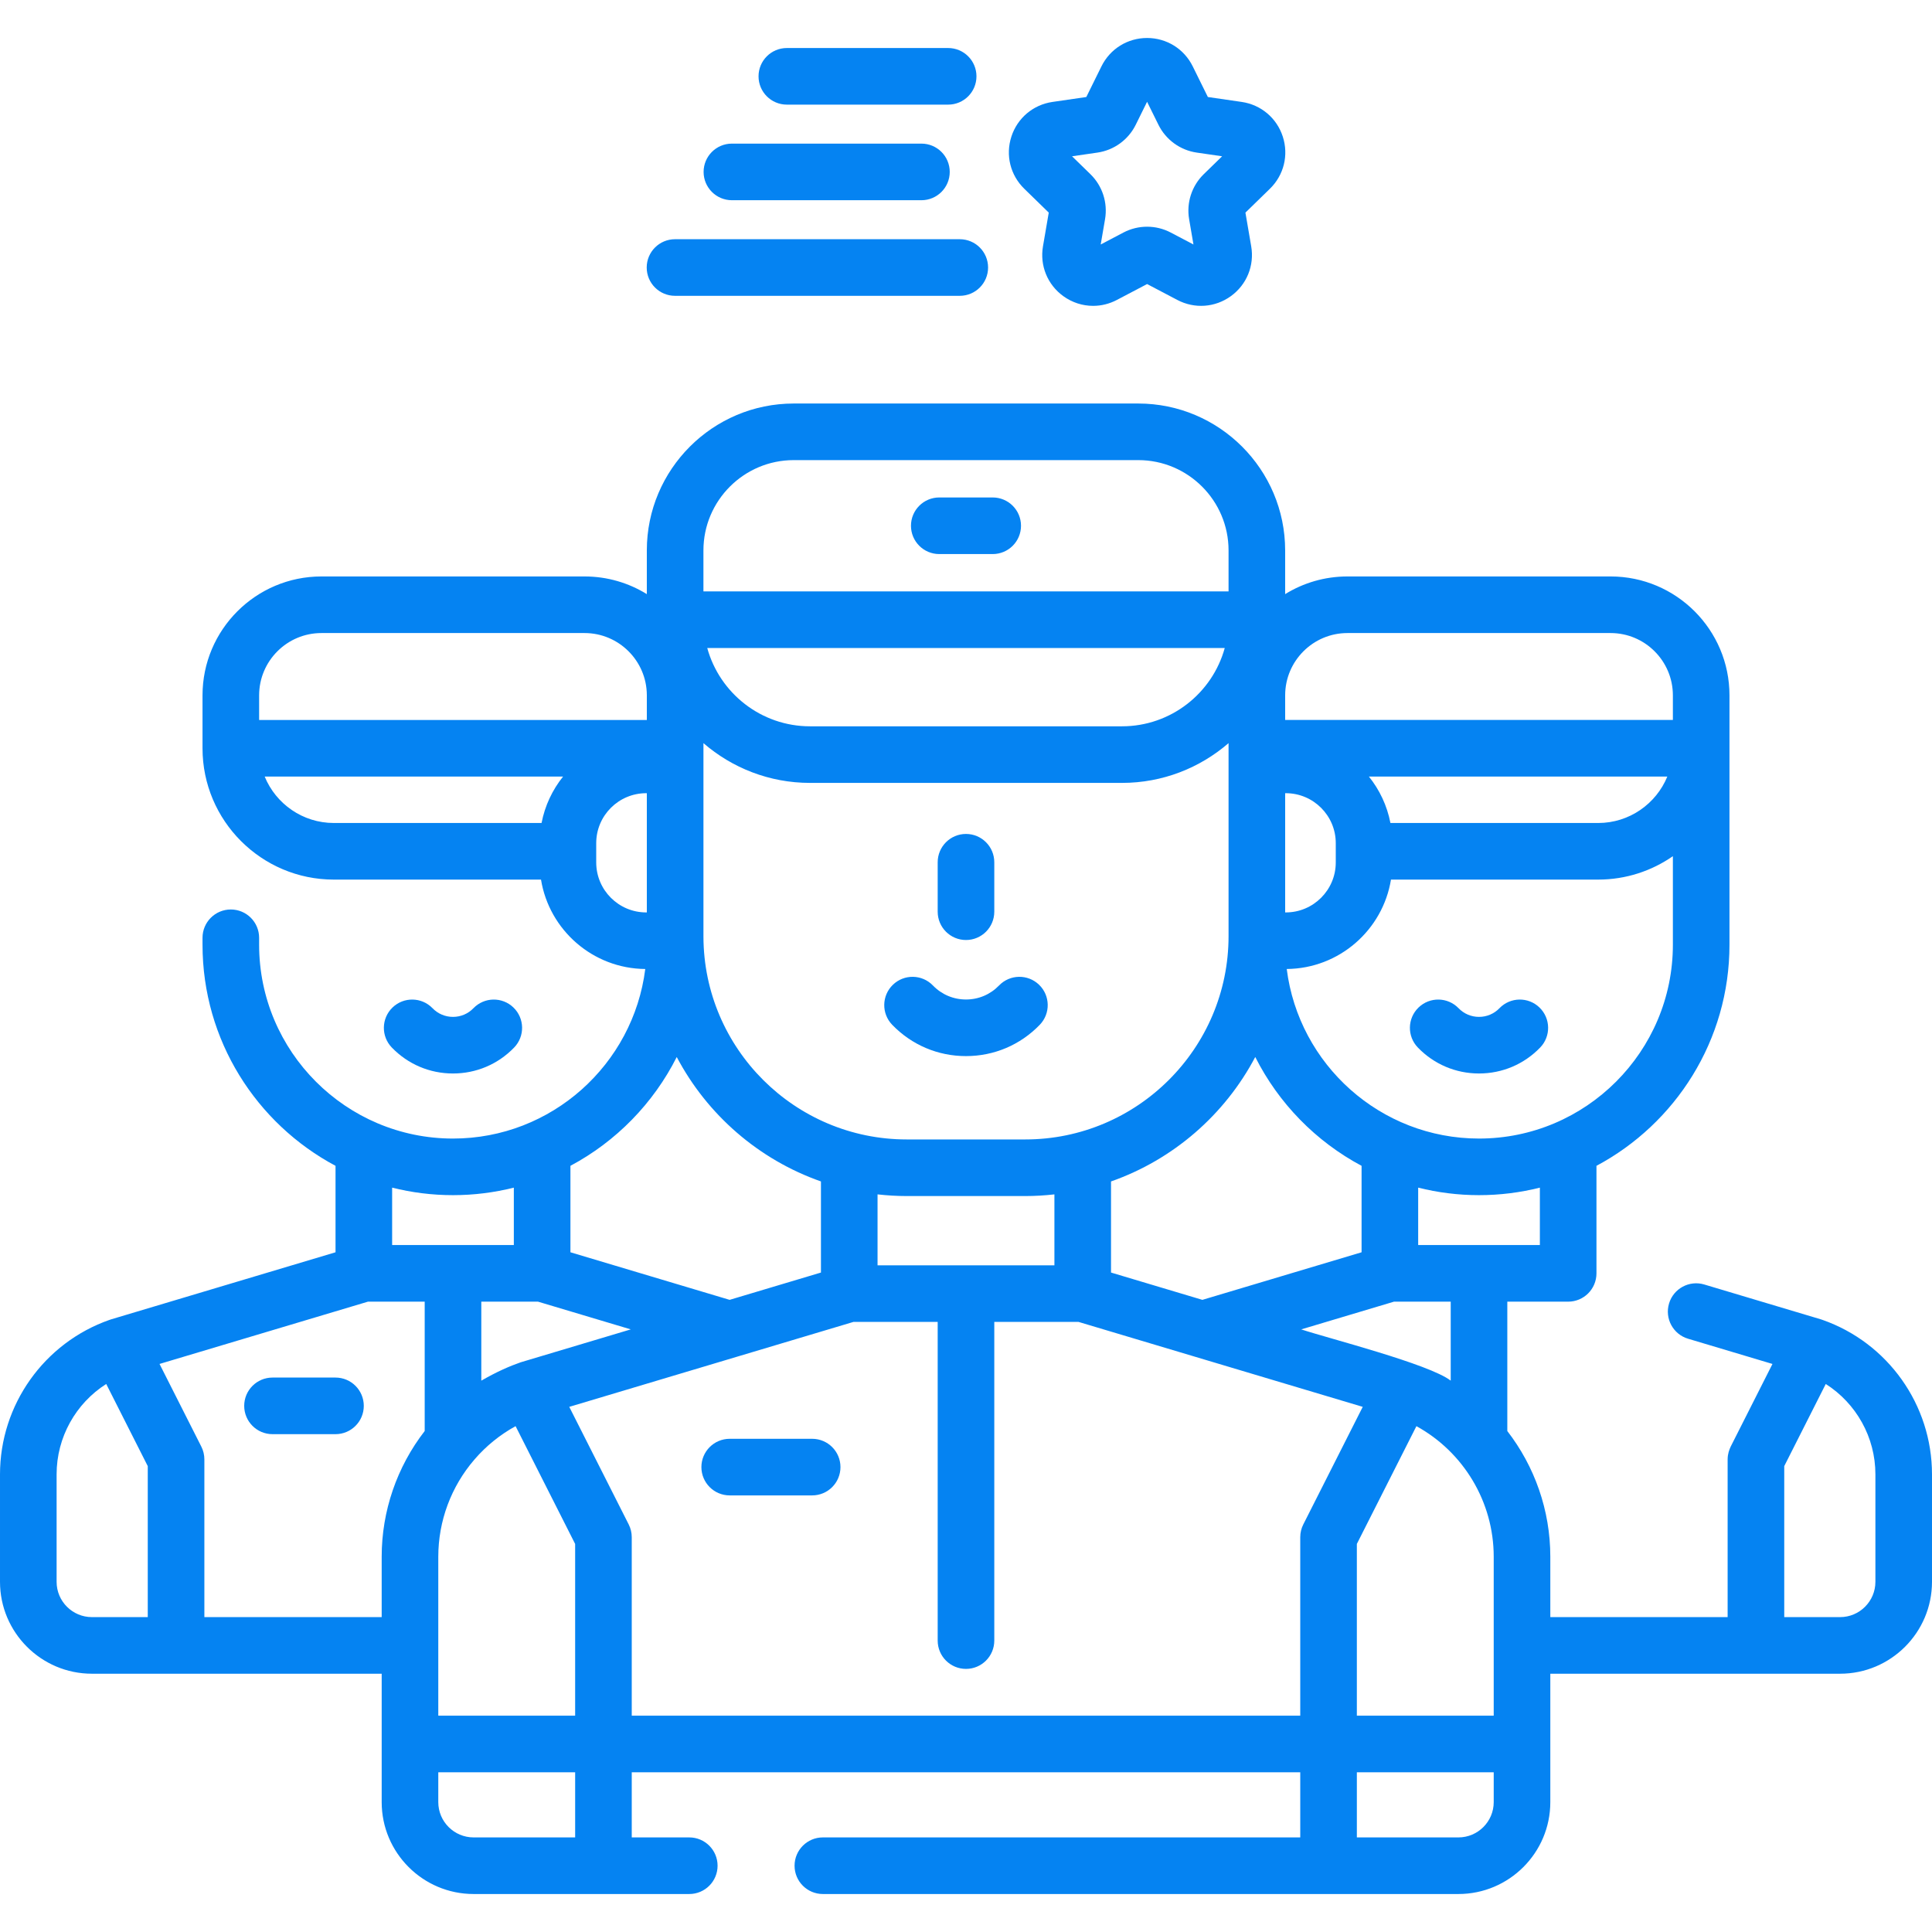
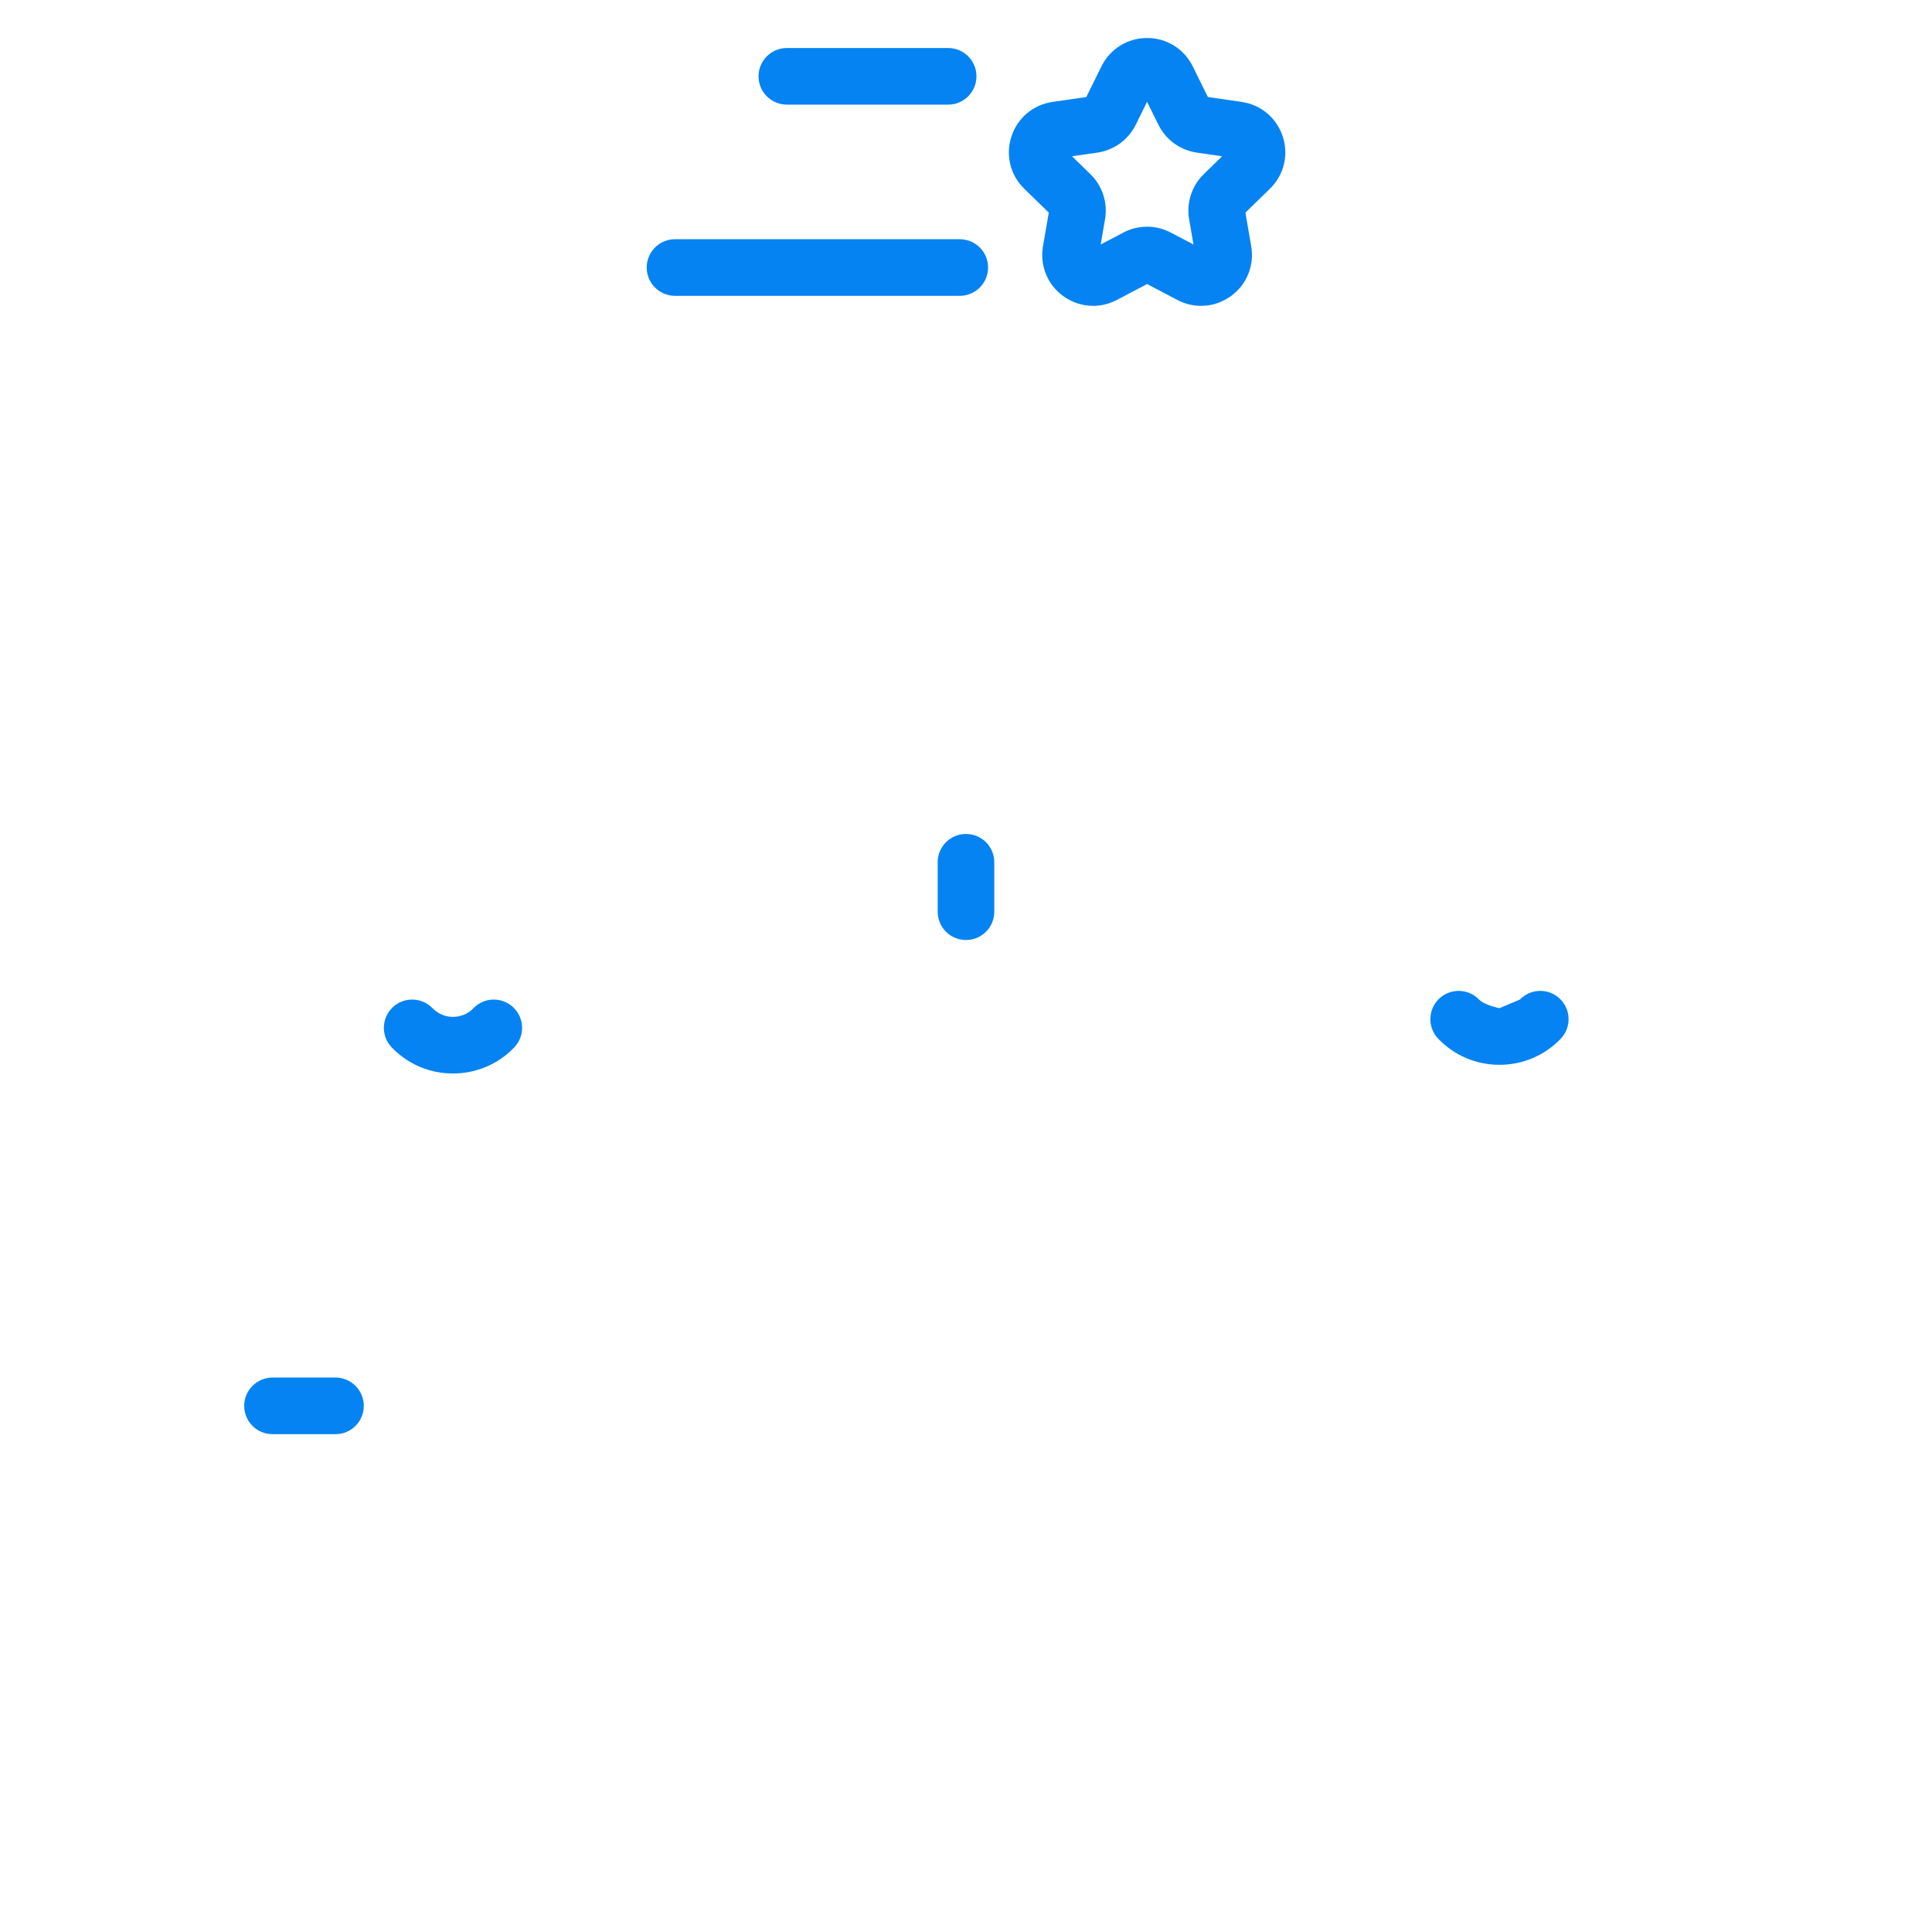
<svg xmlns="http://www.w3.org/2000/svg" width="512" height="512" x="0" y="0" viewBox="0 0 512 512" style="enable-background:new 0 0 512 512" xml:space="preserve" class="">
  <g>
    <g>
      <path d="m255.997 249.113c4.143 0 7.5-3.358 7.5-7.5v-13.108c0-4.142-3.357-7.5-7.5-7.5s-7.5 3.358-7.5 7.5v13.108c0 4.142 3.357 7.5 7.5 7.5z" fill="#0583f2" data-original="#000000" class="" />
-       <path d="m255.997 279.877c7.44 0 14.385-2.947 19.554-8.298 2.878-2.979 2.797-7.727-.183-10.605-2.98-2.879-7.729-2.795-10.604.183-2.318 2.399-5.432 3.72-8.767 3.72s-6.448-1.321-8.767-3.721c-2.879-2.979-7.626-3.06-10.605-.181-2.979 2.878-3.06 7.626-.182 10.605 5.171 5.35 12.116 8.297 19.554 8.297z" fill="#0583f2" data-original="#000000" class="" />
-       <path d="m215.233 381.297h-21.855c-4.143 0-7.5 3.358-7.5 7.5s3.357 7.5 7.5 7.5h21.855c4.143 0 7.5-3.358 7.5-7.5s-3.357-7.5-7.5-7.5z" fill="#0583f2" data-original="#000000" class="" />
-       <path d="m263.077 131.834h-14.16c-4.143 0-7.5 3.358-7.5 7.5s3.357 7.5 7.5 7.5h14.16c4.143 0 7.5-3.358 7.5-7.5s-3.357-7.5-7.5-7.5z" fill="#0583f2" data-original="#000000" class="" />
      <path d="m136.254 277.606c2.878-2.979 2.797-7.727-.183-10.605-2.979-2.879-7.727-2.796-10.604.182-1.434 1.484-3.359 2.301-5.422 2.301s-3.988-.817-5.422-2.301c-2.879-2.979-7.627-3.061-10.604-.182-2.979 2.878-3.061 7.626-.183 10.605 4.285 4.436 10.042 6.878 16.209 6.878s11.924-2.443 16.209-6.878z" fill="#0583f2" data-original="#000000" class="" />
      <path d="m88.909 365.069h-16.693c-4.143 0-7.5 3.358-7.5 7.5s3.357 7.5 7.5 7.5h16.693c4.143 0 7.5-3.358 7.5-7.5s-3.357-7.5-7.5-7.5z" fill="#0583f2" data-original="#000000" class="" />
-       <path d="m482.939 349.767c-.044-.015-.088-.024-.132-.039-.067-.022-.132-.052-.2-.072l-30.962-9.253c-3.967-1.187-8.147 1.07-9.333 5.039-1.187 3.969 1.069 8.147 5.038 9.333l22.371 6.686-11.075 21.908c-.385.866-.792 1.865-.807 3.384v41.8h-46.99v-16.01c0-12.337-4.18-23.972-11.395-33.303v-34.286h16.125c4.143 0 7.5-3.358 7.5-7.5v-28.497c20.952-11.173 35.25-33.245 35.25-58.602v-66.085c0-17.372-14.133-31.505-31.505-31.505h-69.74c-6.049 0-11.702 1.717-16.506 4.684v-11.585c0-21.465-17.463-38.928-38.929-38.928h-91.306c-21.466 0-38.929 17.463-38.929 38.928v11.582c-4.802-2.965-10.454-4.681-16.501-4.681h-69.74c-17.372 0-31.505 14.133-31.505 31.505v14.029.002s0 .001 0 .002c0 19.189 15.611 34.8 34.8 34.8h54.903c2.167 13.342 13.712 23.574 27.629 23.692-3.181 25.297-24.811 44.934-50.957 44.934-28.328 0-51.375-23.047-51.375-51.375v-1.831c0-4.142-3.357-7.5-7.5-7.5s-7.5 3.358-7.5 7.5v1.831c0 25.357 14.298 47.429 35.25 58.602v22.911l-59.527 17.79c-.065.019-.125.047-.189.068-.047.016-.095.026-.143.043-17.38 6.076-29.059 22.53-29.059 40.942v28.485c0 13.431 10.927 24.357 24.357 24.357h76.793v34.03c0 13.427 10.928 24.35 24.359 24.35h57.157c4.143 0 7.5-3.358 7.5-7.5s-3.357-7.5-7.5-7.5h-15.246v-17.26h177.16v17.26h-126.512c-4.143 0-7.5 3.358-7.5 7.5s3.357 7.5 7.5 7.5h168.422c13.432 0 24.359-10.923 24.359-24.35v-34.03h76.793c13.431 0 24.357-10.927 24.357-24.357v-28.485c.001-18.412-11.678-34.866-29.06-40.943zm-107.577 28.18c12.47 6.846 20.487 20.051 20.487 34.596v42.13h-36.27v-45.512zm9.093-12.062c-5.721-4.429-32.488-11.219-39.619-13.583l24.591-7.349h15.028zm-151.895-30.562v-18.802c2.539.285 5.114.445 7.728.445h31.421c2.611 0 5.185-.16 7.722-.444v18.801zm135.918-117.22c-.883-4.591-2.88-8.787-5.699-12.3h79.077c-2.962 7.21-10.061 12.3-18.325 12.3zm-27.898 23.698v-31.596h.172c7.3 0 13.239 5.939 13.239 13.24v5.116c0 7.3-5.939 13.24-13.239 13.24zm-154.16-44.86c7.584 6.557 17.454 10.537 28.243 10.537h82.669c10.791 0 20.663-3.982 28.247-10.541v51.157c0 29.705-24.166 53.871-53.871 53.871h-31.421c-29.653 0-53.783-24.083-53.867-53.717zm1.007-25.209h137.142c-3.293 11.948-14.256 20.747-27.236 20.747h-82.669c-12.981 0-23.944-8.8-27.237-20.747zm107.003 141.364c16.508-5.787 30.157-17.688 38.224-32.98 6.186 12.276 16.063 22.38 28.176 28.84v22.911l-42.186 12.607-24.214-7.237zm113.65 16.857c-8.005 0-24.153 0-32.25 0v-15.215c5.165 1.294 10.564 1.991 16.125 1.991s10.96-.697 16.125-1.991zm-16.125-28.224c-26.146 0-47.776-19.637-50.957-44.934 13.915-.12 25.456-10.352 27.623-23.692h54.909c7.352 0 14.175-2.298 19.8-6.205v23.456c0 28.328-23.047 51.375-51.375 51.375zm-51.375-117.459c0-9.101 7.404-16.505 16.505-16.505h69.74c9.101 0 16.505 7.404 16.505 16.505v6.529h-102.75zm-154.164-38.406c0-13.194 10.734-23.928 23.929-23.928h91.306c13.194 0 23.929 10.734 23.929 23.928v10.868h-139.164zm-117.746 38.406c0-9.101 7.404-16.505 16.505-16.505h69.74c9.075 0 16.459 7.363 16.501 16.428v6.606h-102.746zm1.475 21.532h79.071c-2.819 3.513-4.816 7.71-5.699 12.3h-55.047c-8.265.001-15.364-5.089-18.325-12.3zm87.858 22.759v-5.116c0-7.301 5.939-13.24 13.24-13.24h.173v31.596h-.173c-7.301 0-13.24-5.939-13.24-13.24zm21.34 51.56c8.067 15.289 21.713 27.186 38.216 32.974v24.145l-24.203 7.234-42.187-12.607v-22.911c12.112-6.459 21.988-16.561 28.174-28.835zm-26.923 174.552h-36.27v-42.13c0-9.452 3.401-18.596 9.588-25.762 3.079-3.583 6.78-6.574 10.898-8.835l15.783 31.216v45.511zm-14.447-93.646c-2.864 1.003-6.14 2.4-10.423 4.86v-20.934h15.023l24.591 7.349zm-17.928-44.298c5.561 0 10.96-.697 16.125-1.991v15.215h-32.25v-15.215c5.165 1.294 10.564 1.991 16.125 1.991zm-80.887 111.823h-14.801c-5.16 0-9.357-4.198-9.357-9.357v-28.485c0-9.833 5.092-18.812 13.149-23.941l11.009 21.773zm15.002 0v-41.8c0-1.175-.276-2.334-.807-3.384l-11.075-21.908 55.238-16.508h15.033v34.281c-7.366 9.51-11.399 21.226-11.399 33.309v16.01zm98.26 58.381h-26.91c-5.161 0-9.359-4.194-9.359-9.35v-7.91h36.27v17.26zm15-32.26v-47.3c0-1.176-.276-2.335-.807-3.384l-15.753-31.157 44.714-13.365c.011-.004.023-.007.035-.01l30.559-9.134h22.329v84.451c0 4.142 3.357 7.5 7.5 7.5s7.5-3.358 7.5-7.5v-84.451h22.336l75.307 22.508-15.754 31.158c-.53 1.049-.807 2.208-.807 3.384v47.3zm228.43 22.91c0 5.156-4.198 9.35-9.359 9.35h-26.91v-17.26h36.27v7.91zm101.15-58.388c0 5.16-4.197 9.357-9.357 9.357h-14.801v-40.016l11.003-21.766c8.059 5.13 13.155 14.106 13.155 23.94z" fill="#0583f2" data-original="#000000" class="" />
-       <path d="m397.377 267.183c-1.434 1.484-3.359 2.301-5.422 2.301s-3.988-.817-5.422-2.301c-2.879-2.979-7.627-3.061-10.604-.182-2.979 2.878-3.061 7.626-.183 10.605 4.285 4.436 10.042 6.878 16.209 6.878s11.924-2.443 16.209-6.878c2.878-2.979 2.797-7.727-.183-10.605-2.979-2.879-7.726-2.797-10.604.182z" fill="#0583f2" data-original="#000000" class="" />
+       <path d="m397.377 267.183s-3.988-.817-5.422-2.301c-2.879-2.979-7.627-3.061-10.604-.182-2.979 2.878-3.061 7.626-.183 10.605 4.285 4.436 10.042 6.878 16.209 6.878s11.924-2.443 16.209-6.878c2.878-2.979 2.797-7.727-.183-10.605-2.979-2.879-7.726-2.797-10.604.182z" fill="#0583f2" data-original="#000000" class="" />
      <path d="m277.932 56.344-1.532 8.929c-.874 5.098 1.183 10.153 5.367 13.193 2.365 1.718 5.131 2.59 7.916 2.59 2.144 0 4.299-.517 6.29-1.564l8.019-4.215 8.018 4.215c4.577 2.407 10.021 2.014 14.206-1.026s6.241-8.095 5.366-13.194l-1.531-8.928 6.487-6.323c3.703-3.61 5.012-8.908 3.413-13.828-1.599-4.919-5.771-8.437-10.89-9.181l-8.965-1.303-4.009-8.124c-2.29-4.638-6.926-7.519-12.098-7.519s-9.807 2.882-12.095 7.519l-4.009 8.124-8.966 1.303c-5.118.744-9.29 4.262-10.889 9.181s-.29 10.218 3.413 13.828zm12.896-15.904c4.394-.638 8.19-3.396 10.157-7.379l3.005-6.09 3.007 6.091c1.966 3.981 5.763 6.74 10.156 7.377l6.722.977-4.863 4.74c-3.18 3.099-4.631 7.562-3.88 11.941l1.148 6.694-6.012-3.16c-3.932-2.068-8.625-2.067-12.555-.001l-6.013 3.161 1.149-6.695c.75-4.377-.701-8.841-3.88-11.939l-4.864-4.741z" fill="#0583f2" data-original="#000000" class="" />
      <path d="m208.521 27.727h42.753c4.143 0 7.5-3.358 7.5-7.5s-3.357-7.5-7.5-7.5h-42.753c-4.143 0-7.5 3.358-7.5 7.5s3.358 7.5 7.5 7.5z" fill="#0583f2" data-original="#000000" class="" />
-       <path d="m193.962 53.061h50.229c4.143 0 7.5-3.358 7.5-7.5s-3.357-7.5-7.5-7.5h-50.229c-4.143 0-7.5 3.358-7.5 7.5s3.357 7.5 7.5 7.5z" fill="#0583f2" data-original="#000000" class="" />
      <path d="m178.884 78.395h75.468c4.143 0 7.5-3.358 7.5-7.5s-3.357-7.5-7.5-7.5h-75.468c-4.143 0-7.5 3.358-7.5 7.5s3.357 7.5 7.5 7.5z" fill="#0583f2" data-original="#000000" class="" />
    </g>
  </g>
</svg>